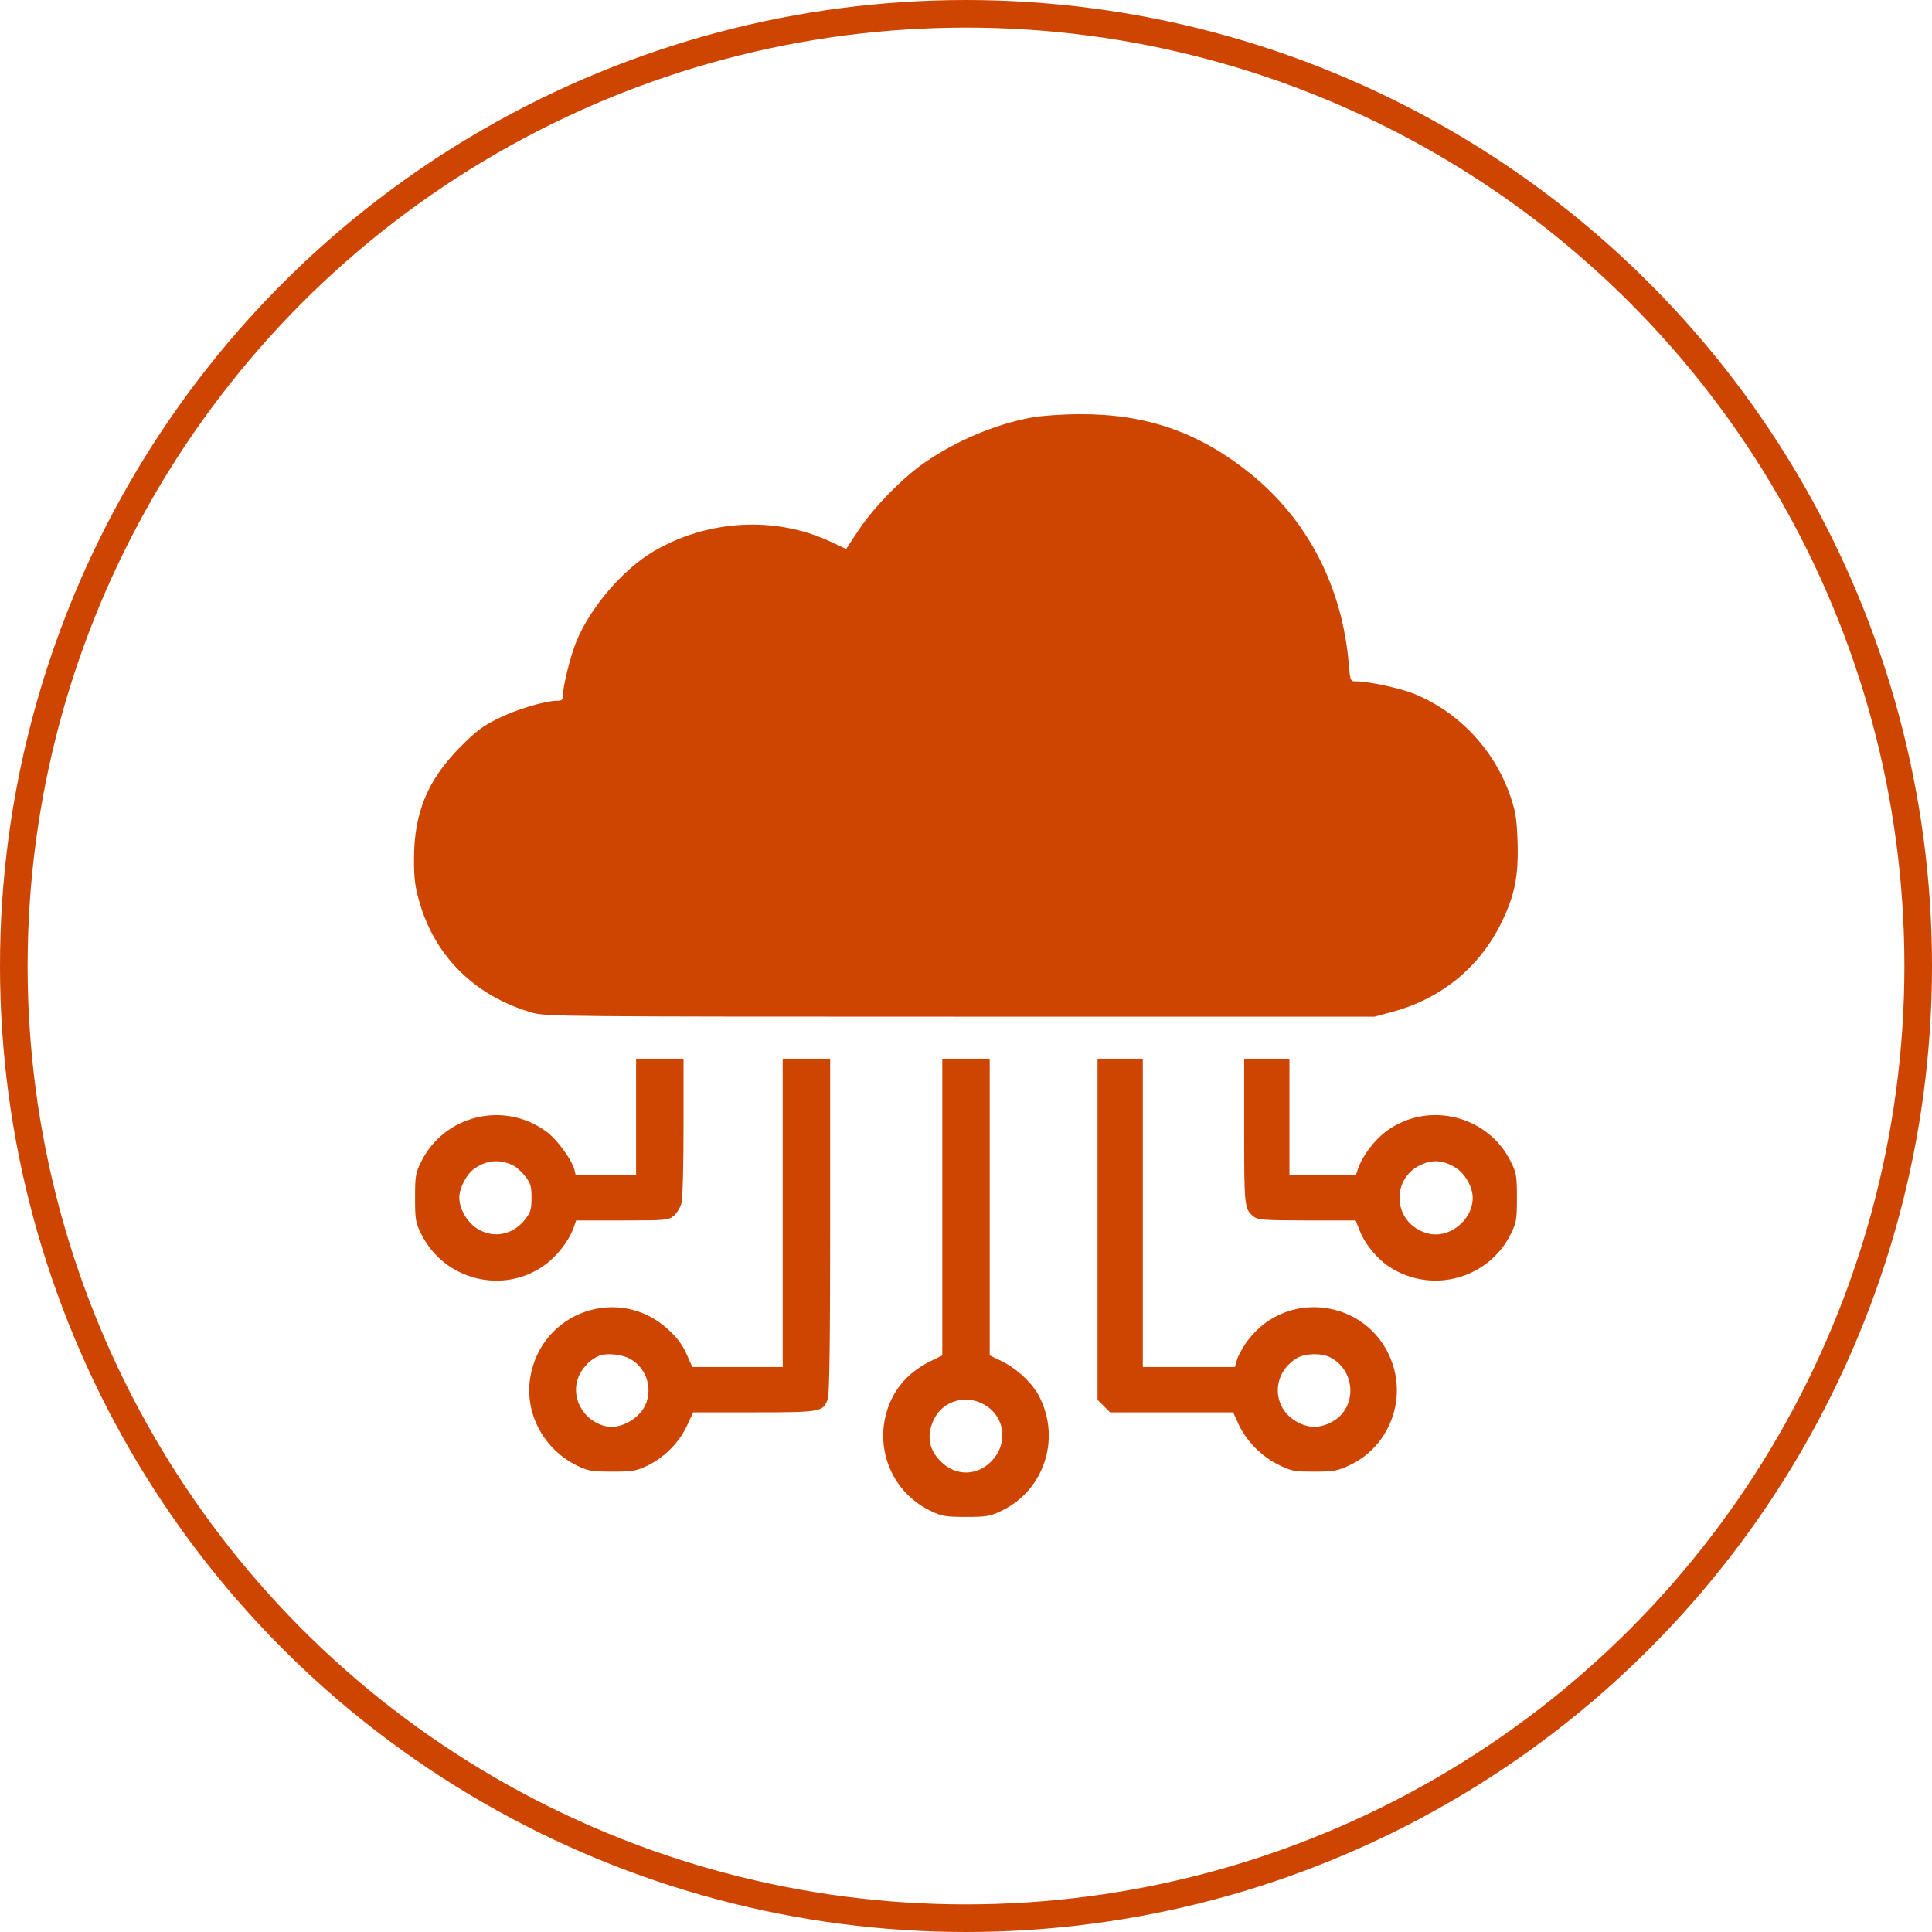
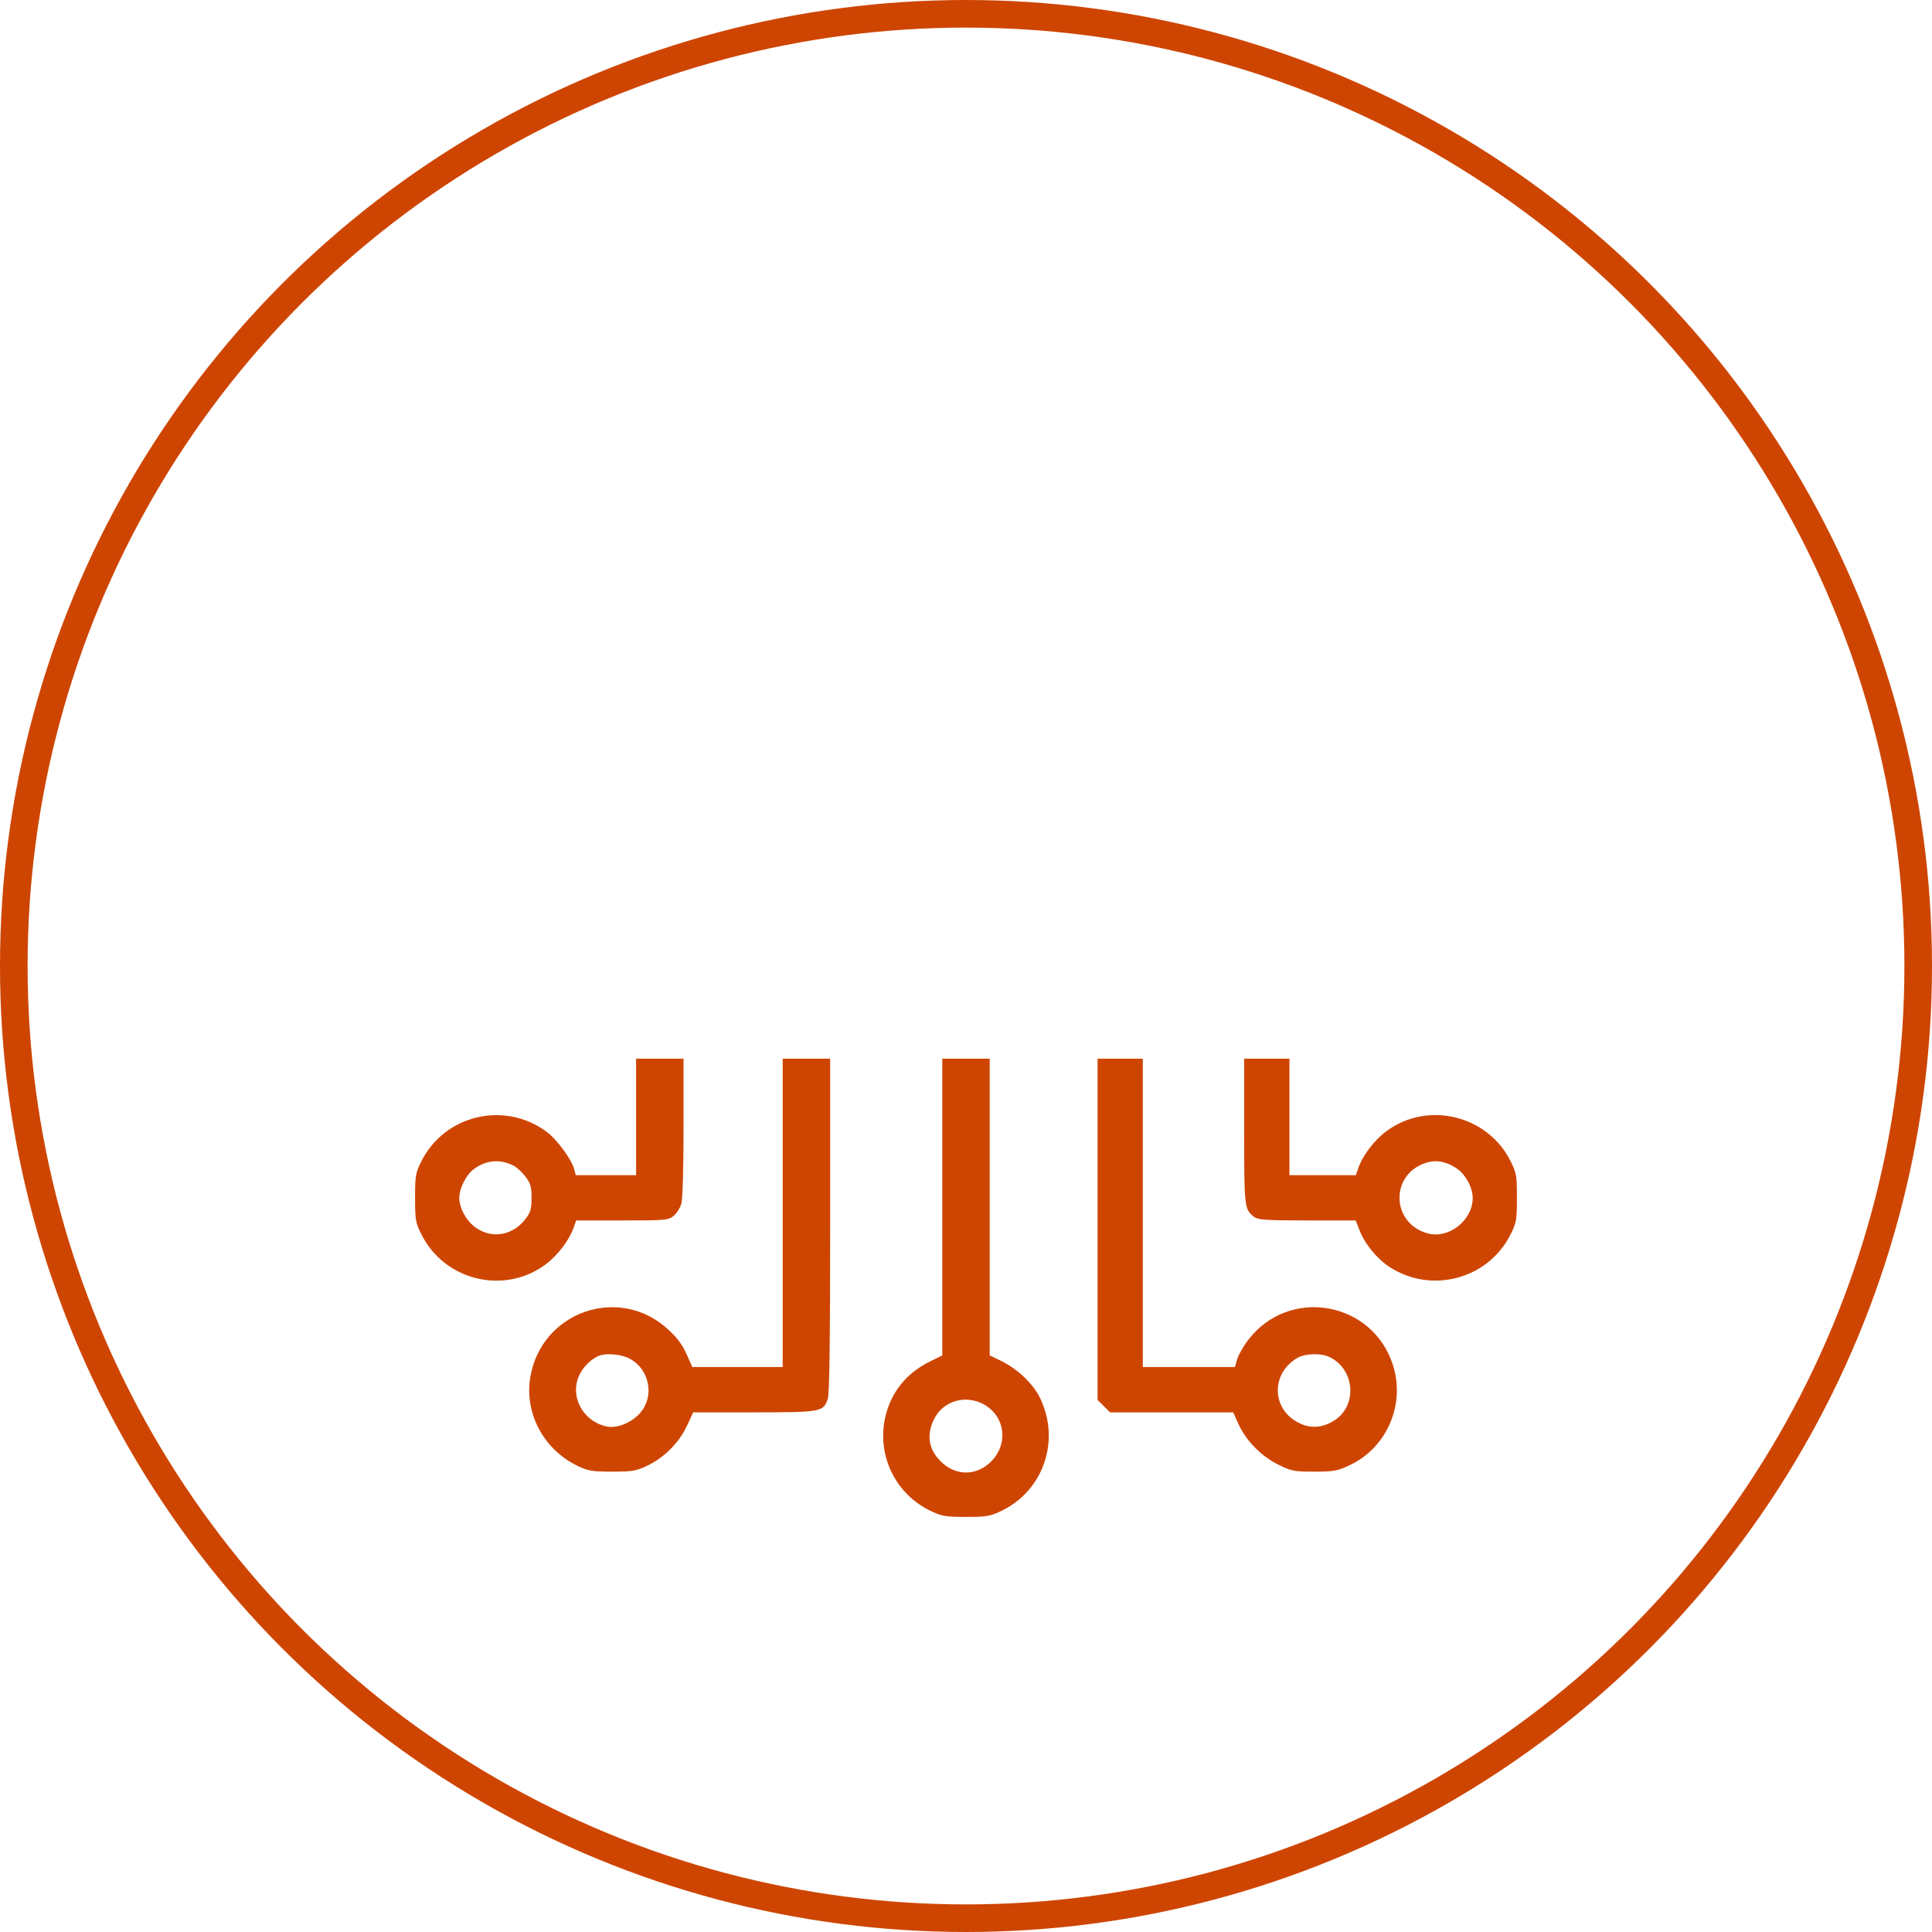
<svg xmlns="http://www.w3.org/2000/svg" width="70" height="70" viewBox="0 0 70 70" fill="none">
  <g clip-path="url(#clip0_1528_776)">
-     <path d="M37.391 15.125C36.094 15.359 34.656 15.961 33.516 16.75C32.719 17.297 31.672 18.359 31.117 19.195L30.656 19.891L30.109 19.633C28.109 18.688 25.648 18.82 23.68 19.977C22.555 20.641 21.367 22.031 20.867 23.281C20.648 23.836 20.391 24.891 20.391 25.234C20.391 25.352 20.344 25.391 20.172 25.391C19.75 25.391 18.711 25.703 18.047 26.031C17.508 26.297 17.25 26.484 16.68 27.062C15.492 28.258 15 29.445 15 31.133C15 31.844 15.039 32.148 15.203 32.703C15.773 34.68 17.242 36.109 19.297 36.695C19.781 36.828 20.477 36.836 34.805 36.836H49.805L50.438 36.664C52.219 36.188 53.625 35.039 54.414 33.398C54.891 32.414 55.023 31.719 54.984 30.484C54.953 29.633 54.914 29.398 54.711 28.812C54.133 27.164 52.875 25.82 51.281 25.156C50.758 24.938 49.609 24.688 49.141 24.688C48.922 24.688 48.922 24.68 48.867 24.039C48.633 21.258 47.367 18.812 45.289 17.148C43.43 15.656 41.516 14.992 39.109 15.008C38.508 15.008 37.727 15.062 37.391 15.125Z" fill="#CE4502" />
    <path d="M23.047 40.469V42.578H21.953H20.859L20.812 42.383C20.719 42.016 20.18 41.281 19.797 41C18.266 39.875 16.094 40.398 15.258 42.094C15.055 42.5 15.039 42.617 15.039 43.398C15.039 44.18 15.055 44.297 15.258 44.703C16.086 46.391 18.25 46.93 19.758 45.82C20.203 45.492 20.625 44.937 20.789 44.469L20.875 44.219H22.539C24.094 44.219 24.211 44.211 24.398 44.062C24.516 43.969 24.641 43.766 24.688 43.609C24.734 43.437 24.766 42.297 24.766 40.836V38.359H23.906H23.047V40.469ZM18.609 42.234C18.727 42.297 18.922 42.477 19.039 42.633C19.227 42.875 19.258 42.992 19.258 43.398C19.258 43.805 19.227 43.922 19.039 44.164C18.586 44.758 17.859 44.891 17.266 44.5C16.914 44.266 16.641 43.789 16.641 43.398C16.641 43.047 16.898 42.547 17.188 42.344C17.633 42.023 18.125 41.992 18.609 42.234Z" fill="#CE4502" />
    <path d="M28.359 43.945V49.531H26.726H25.086L24.875 49.062C24.734 48.734 24.523 48.453 24.211 48.172C22.437 46.531 19.601 47.523 19.211 49.914C19 51.227 19.711 52.531 20.937 53.117C21.312 53.297 21.468 53.32 22.187 53.32C22.937 53.32 23.047 53.297 23.476 53.094C24.078 52.797 24.617 52.258 24.89 51.656L25.117 51.172H27.328C29.765 51.172 29.828 51.156 29.992 50.688C30.054 50.523 30.078 48.508 30.078 44.406V38.359H29.218H28.359V43.945ZM22.843 49.242C23.523 49.625 23.711 50.555 23.226 51.156C22.929 51.523 22.39 51.758 22.008 51.688C21.117 51.523 20.609 50.562 21.008 49.789C21.156 49.492 21.437 49.227 21.718 49.117C22 49.016 22.547 49.07 22.843 49.242Z" fill="#CE4502" />
    <path d="M34.141 43.734V49.109L33.711 49.32C32.82 49.758 32.258 50.469 32.062 51.406C31.781 52.781 32.469 54.156 33.734 54.75C34.125 54.938 34.273 54.961 35 54.961C35.727 54.961 35.875 54.938 36.266 54.75C37.797 54.031 38.438 52.195 37.68 50.648C37.43 50.133 36.875 49.609 36.297 49.32L35.859 49.109V43.734V38.359H35H34.141V43.734ZM35.672 50.898C36.461 51.359 36.539 52.406 35.836 53.023C35.336 53.461 34.664 53.461 34.164 53.023C33.656 52.578 33.547 52.031 33.836 51.43C34.164 50.75 35 50.508 35.672 50.898Z" fill="#CE4502" />
    <path d="M39.766 44.539V50.719L39.992 50.945L40.219 51.172H42.445H44.68L44.875 51.602C45.148 52.203 45.703 52.766 46.32 53.07C46.797 53.305 46.891 53.32 47.617 53.32C48.312 53.32 48.453 53.297 48.883 53.094C50.234 52.477 50.922 50.906 50.477 49.484C49.75 47.141 46.703 46.602 45.219 48.555C45.055 48.766 44.883 49.078 44.828 49.234L44.742 49.531H43.07H41.406V43.945V38.359H40.586H39.766V44.539ZM48.195 49.18C49.109 49.648 49.18 50.953 48.328 51.477C47.914 51.734 47.484 51.766 47.078 51.562C46.078 51.086 46.031 49.789 46.984 49.211C47.281 49.031 47.883 49.016 48.195 49.18Z" fill="#CE4502" />
    <path d="M45.078 40.984C45.078 43.711 45.086 43.812 45.422 44.078C45.562 44.195 45.797 44.219 47.352 44.219H49.117L49.258 44.57C49.438 45.062 49.906 45.625 50.359 45.914C51.898 46.898 53.945 46.328 54.742 44.703C54.945 44.297 54.961 44.18 54.961 43.398C54.961 42.617 54.945 42.5 54.742 42.094C53.922 40.414 51.742 39.875 50.242 40.977C49.797 41.305 49.375 41.859 49.211 42.328L49.125 42.578H47.922H46.719V40.469V38.359H45.898H45.078V40.984ZM52.758 42.32C53.086 42.531 53.359 43.016 53.359 43.398C53.359 44.219 52.492 44.898 51.727 44.687C50.422 44.336 50.352 42.594 51.617 42.148C51.992 42.008 52.375 42.07 52.758 42.32Z" fill="#CE4502" />
  </g>
  <circle cx="35" cy="35" r="34.5" stroke="#CE4502" />
  <defs>
    <clipPath id="clip0_1528_776">
      <rect width="40" height="40" fill="white" transform="translate(15 15)" />
    </clipPath>
  </defs>
</svg>